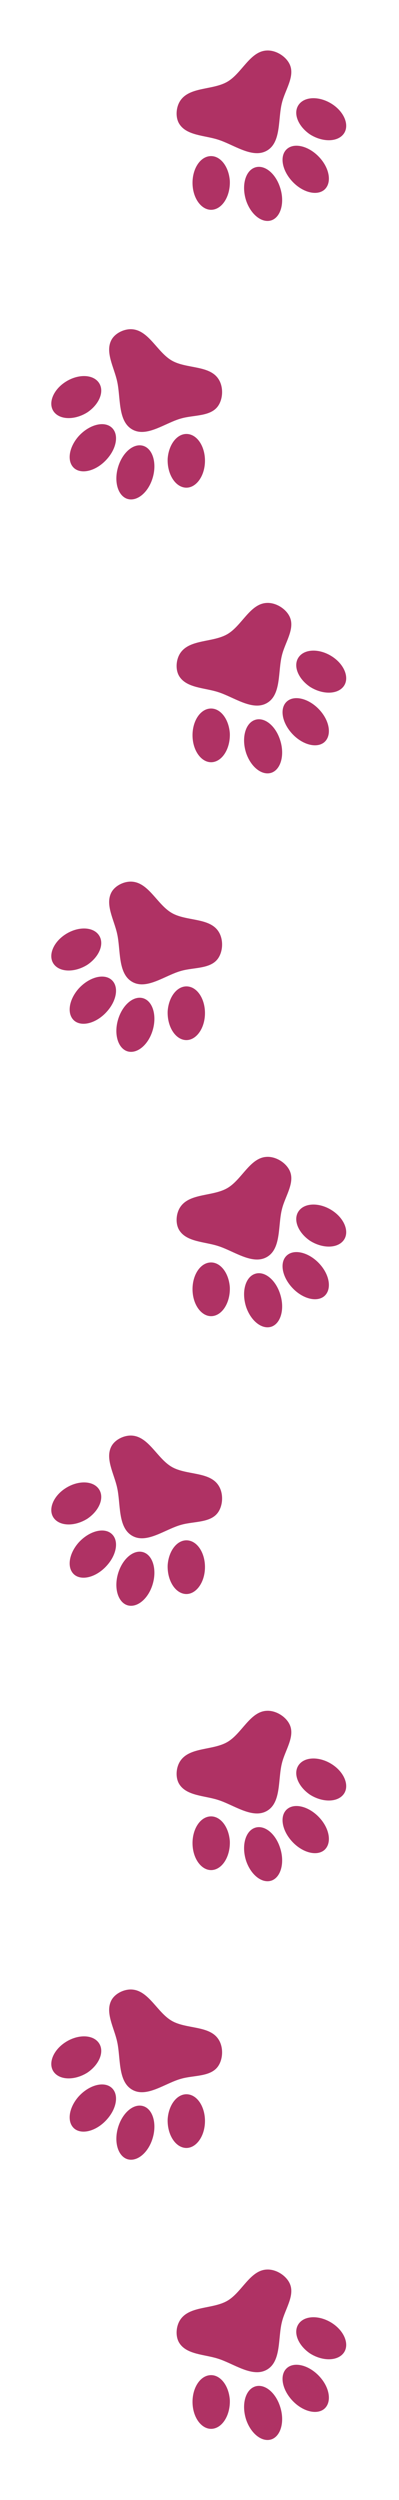
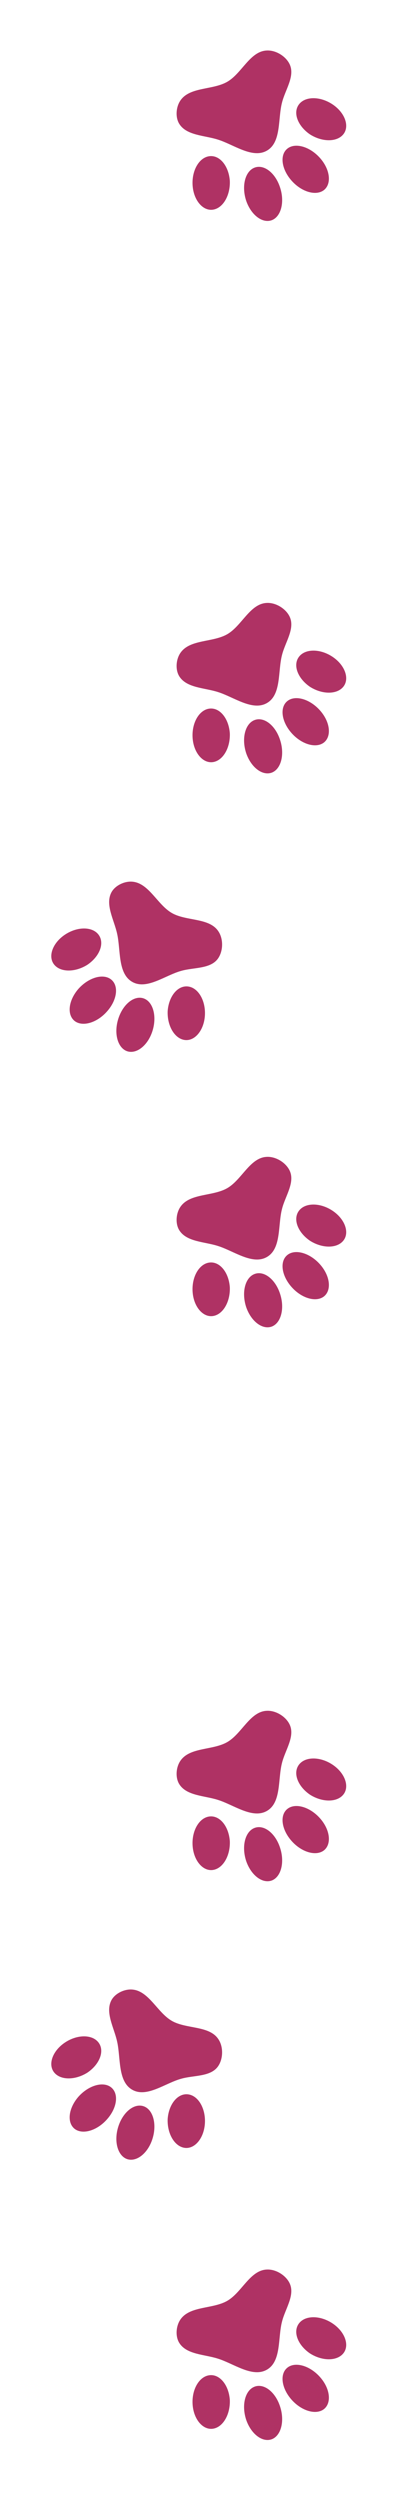
<svg xmlns="http://www.w3.org/2000/svg" width="83" height="519" viewBox="0 0 83 519" fill="none">
  <g clip-path="url(#clip0_367_530)">
    <path d="M67.407 39.446C65.767 40.736 62.744 39.875 60.641 37.492C58.547 35.125 58.149 32.161 59.78 30.856C61.396 29.56 64.434 30.412 66.552 32.786C68.662 35.145 69.029 38.126 67.407 39.446ZM56.571 45.702C54.601 46.456 52.218 44.639 51.2 41.65C50.218 38.62 50.984 35.571 52.93 34.811C54.891 34.043 57.258 35.868 58.246 38.875C59.258 41.887 58.493 44.936 56.571 45.702ZM71.49 27.793C70.191 29.534 67.063 29.541 64.479 27.901C61.945 26.171 60.887 23.428 62.17 21.696C63.454 19.965 66.558 19.951 69.129 21.639C71.7 23.327 72.737 26.103 71.49 27.793ZM44.21 43.543C42.123 43.778 40.237 41.492 40.061 38.422C39.885 35.351 41.449 32.67 43.59 32.424C45.731 32.178 47.578 34.466 47.808 37.526C47.937 40.583 46.367 43.288 44.21 43.543ZM37.309 25.744C36.425 24.355 36.607 22.149 37.569 20.805C39.564 17.996 44.265 18.718 47.281 16.976C50.297 15.235 51.991 10.68 55.437 10.489C57.381 10.357 59.565 11.723 60.313 13.473C61.344 15.889 59.331 18.668 58.678 21.247C57.775 24.618 58.578 29.509 55.532 31.268C52.501 33.018 48.611 29.99 45.296 28.974C42.546 28.096 38.841 28.154 37.309 25.744Z" fill="#AF3264" />
  </g>
  <g clip-path="url(#clip1_367_530)">
    <path d="M67.407 154.133C65.767 155.423 62.744 154.561 60.641 152.179C58.547 149.811 58.149 146.848 59.78 145.543C61.396 144.246 64.434 145.099 66.552 147.473C68.662 149.831 69.029 152.812 67.407 154.133ZM56.571 160.389C54.601 161.142 52.218 159.325 51.2 156.336C50.218 153.306 50.984 150.257 52.93 149.498C54.891 148.729 57.258 150.555 58.246 153.561C59.258 156.574 58.493 159.623 56.571 160.389ZM71.49 142.48C70.191 144.22 67.063 144.227 64.479 142.587C61.945 140.857 60.887 138.114 62.17 136.383C63.454 134.651 66.558 134.638 69.129 136.326C71.7 138.014 72.737 140.79 71.49 142.48ZM44.21 158.23C42.123 158.465 40.237 156.179 40.061 153.108C39.885 150.038 41.449 147.356 43.59 147.11C45.731 146.864 47.578 149.152 47.808 152.212C47.937 155.27 46.367 157.975 44.21 158.23ZM37.309 140.431C36.425 139.041 36.607 136.835 37.569 135.492C39.564 132.683 44.265 133.404 47.281 131.663C50.297 129.922 51.991 125.367 55.437 125.175C57.381 125.043 59.565 126.41 60.313 128.16C61.344 130.576 59.331 133.354 58.678 135.934C57.775 139.305 58.578 144.196 55.532 145.954C52.501 147.704 48.611 144.676 45.296 143.66C42.546 142.782 38.841 142.84 37.309 140.431Z" fill="#AF3264" />
  </g>
  <g clip-path="url(#clip2_367_530)">
    <path d="M67.407 269.133C65.767 270.423 62.744 269.561 60.641 267.179C58.547 264.811 58.149 261.848 59.78 260.543C61.396 259.246 64.434 260.099 66.552 262.473C68.662 264.831 69.029 267.812 67.407 269.133ZM56.571 275.389C54.601 276.142 52.218 274.325 51.2 271.336C50.218 268.306 50.984 265.257 52.93 264.498C54.891 263.729 57.258 265.555 58.246 268.561C59.258 271.574 58.493 274.623 56.571 275.389ZM71.49 257.48C70.191 259.22 67.063 259.227 64.479 257.587C61.945 255.857 60.887 253.114 62.17 251.383C63.454 249.651 66.558 249.638 69.129 251.326C71.7 253.014 72.737 255.79 71.49 257.48ZM44.21 273.23C42.123 273.465 40.237 271.179 40.061 268.108C39.885 265.038 41.449 262.356 43.59 262.11C45.731 261.864 47.578 264.152 47.808 267.212C47.937 270.27 46.367 272.975 44.21 273.23ZM37.309 255.431C36.425 254.041 36.607 251.835 37.569 250.492C39.564 247.683 44.265 248.404 47.281 246.663C50.297 244.922 51.991 240.367 55.437 240.175C57.381 240.043 59.565 241.41 60.313 243.16C61.344 245.576 59.331 248.354 58.678 250.934C57.775 254.305 58.578 259.196 55.532 260.954C52.501 262.704 48.611 259.676 45.296 258.66C42.546 257.782 38.841 257.84 37.309 255.431Z" fill="#AF3264" />
  </g>
  <g clip-path="url(#clip3_367_530)">
    <path d="M67.407 384.133C65.767 385.423 62.744 384.561 60.641 382.179C58.547 379.811 58.149 376.848 59.78 375.543C61.396 374.246 64.434 375.099 66.552 377.473C68.662 379.831 69.029 382.812 67.407 384.133ZM56.571 390.389C54.601 391.142 52.218 389.325 51.2 386.336C50.218 383.306 50.984 380.257 52.93 379.498C54.891 378.729 57.258 380.555 58.246 383.561C59.258 386.574 58.493 389.623 56.571 390.389ZM71.49 372.48C70.191 374.22 67.063 374.227 64.479 372.587C61.945 370.857 60.887 368.114 62.17 366.383C63.454 364.651 66.558 364.638 69.129 366.326C71.7 368.014 72.737 370.79 71.49 372.48ZM44.21 388.23C42.123 388.465 40.237 386.179 40.061 383.108C39.885 380.038 41.449 377.356 43.59 377.11C45.731 376.864 47.578 379.152 47.808 382.212C47.937 385.27 46.367 387.975 44.21 388.23ZM37.309 370.431C36.425 369.041 36.607 366.835 37.569 365.492C39.564 362.683 44.265 363.404 47.281 361.663C50.297 359.922 51.991 355.367 55.437 355.175C57.381 355.043 59.565 356.41 60.313 358.16C61.344 360.576 59.331 363.354 58.678 365.934C57.775 369.305 58.578 374.196 55.532 375.954C52.501 377.704 48.611 374.676 45.296 373.66C42.546 372.782 38.841 372.84 37.309 370.431Z" fill="#AF3264" />
  </g>
  <g clip-path="url(#clip4_367_530)">
    <path d="M67.407 500.133C65.767 501.423 62.744 500.561 60.641 498.179C58.547 495.811 58.149 492.848 59.78 491.543C61.396 490.246 64.434 491.099 66.552 493.473C68.662 495.831 69.029 498.812 67.407 500.133ZM56.571 506.389C54.601 507.142 52.218 505.325 51.2 502.336C50.218 499.306 50.984 496.257 52.93 495.498C54.891 494.729 57.258 496.555 58.246 499.561C59.258 502.574 58.493 505.623 56.571 506.389ZM71.49 488.48C70.191 490.22 67.063 490.227 64.479 488.587C61.945 486.857 60.887 484.114 62.17 482.383C63.454 480.651 66.558 480.638 69.129 482.326C71.7 484.014 72.737 486.79 71.49 488.48ZM44.21 504.23C42.123 504.465 40.237 502.179 40.061 499.108C39.885 496.038 41.449 493.356 43.59 493.11C45.731 492.864 47.578 495.152 47.808 498.212C47.937 501.27 46.367 503.975 44.21 504.23ZM37.309 486.431C36.425 485.041 36.607 482.835 37.569 481.492C39.564 478.683 44.265 479.404 47.281 477.663C50.297 475.922 51.991 471.367 55.437 471.175C57.381 471.043 59.565 472.41 60.313 474.16C61.344 476.576 59.331 479.354 58.678 481.934C57.775 485.305 58.578 490.196 55.532 491.954C52.501 493.704 48.611 490.676 45.296 489.66C42.546 488.782 38.841 488.84 37.309 486.431Z" fill="#AF3264" />
  </g>
  <g clip-path="url(#clip5_367_530)">
-     <path d="M26.343 103.52C24.406 102.745 23.64 99.697 24.652 96.684C25.656 93.686 28.023 91.861 29.969 92.62C31.9 93.371 32.681 96.429 31.684 99.45C30.696 102.456 28.298 104.265 26.343 103.52ZM15.507 97.264C13.87 95.935 14.252 92.963 16.331 90.586C18.465 88.221 21.488 87.36 23.119 88.665C24.765 89.979 24.367 92.943 22.258 95.301C20.155 97.684 17.132 98.545 15.507 97.264ZM38.477 101.23C36.32 100.975 34.75 98.27 34.878 95.212C35.109 92.153 36.956 89.864 39.097 90.11C41.238 90.356 42.802 93.038 42.626 96.108C42.449 99.179 40.564 101.465 38.477 101.23ZM11.197 85.48C9.95 83.79 10.986 81.014 13.557 79.326C16.128 77.638 19.233 77.651 20.516 79.383C21.8 81.114 20.742 83.858 18.207 85.587C15.623 87.227 12.496 87.22 11.197 85.48ZM23.16 70.604C23.922 69.144 25.923 68.198 27.568 68.359C30.998 68.683 32.724 73.114 35.739 74.855C38.755 76.597 43.547 75.787 45.436 78.675C46.523 80.293 46.431 82.867 45.289 84.39C43.712 86.491 40.3 86.137 37.739 86.861C34.369 87.765 30.535 90.906 27.488 89.147C24.457 87.397 25.134 82.514 24.357 79.135C23.742 76.315 21.84 73.135 23.16 70.604Z" fill="#AF3264" />
-   </g>
+     </g>
  <g clip-path="url(#clip6_367_530)">
    <path d="M26.343 218.207C24.406 217.432 23.64 214.383 24.652 211.37C25.656 208.373 28.023 206.547 29.969 207.307C31.9 208.058 32.681 211.115 31.684 214.137C30.696 217.143 28.298 218.951 26.343 218.207ZM15.507 211.95C13.87 210.621 14.252 207.649 16.331 205.273C18.465 202.908 21.488 202.046 23.119 203.352C24.765 204.666 24.367 207.629 22.258 209.988C20.155 212.371 17.132 213.232 15.507 211.95ZM38.477 215.916C36.32 215.662 34.75 212.956 34.878 209.899C35.109 206.839 36.956 204.551 39.097 204.797C41.238 205.043 42.802 207.724 42.626 210.795C42.449 213.866 40.564 216.151 38.477 215.916ZM11.197 200.166C9.95 198.476 10.986 195.701 13.557 194.012C16.128 192.324 19.233 192.338 20.516 194.069C21.8 195.801 20.742 198.544 18.207 200.274C15.623 201.914 12.496 201.907 11.197 200.166ZM23.16 185.29C23.922 183.83 25.923 182.884 27.568 183.046C30.998 183.369 32.724 187.801 35.739 189.542C38.755 191.283 43.547 190.473 45.436 193.362C46.523 194.98 46.431 197.554 45.289 199.077C43.712 201.177 40.3 200.823 37.739 201.548C34.369 202.451 30.535 205.592 27.488 203.834C24.457 202.084 25.134 197.2 24.357 193.822C23.742 191.001 21.84 187.822 23.16 185.29Z" fill="#AF3264" />
  </g>
  <g clip-path="url(#clip7_367_530)">
-     <path d="M26.343 333.207C24.406 332.432 23.64 329.383 24.652 326.37C25.656 323.373 28.023 321.547 29.969 322.307C31.9 323.058 32.681 326.115 31.684 329.137C30.696 332.143 28.298 333.951 26.343 333.207ZM15.507 326.95C13.87 325.621 14.252 322.649 16.331 320.273C18.465 317.908 21.488 317.046 23.119 318.352C24.765 319.666 24.367 322.629 22.258 324.988C20.155 327.371 17.132 328.232 15.507 326.95ZM38.477 330.916C36.32 330.662 34.75 327.956 34.878 324.899C35.109 321.839 36.956 319.551 39.097 319.797C41.238 320.043 42.802 322.724 42.626 325.795C42.449 328.866 40.564 331.151 38.477 330.916ZM11.197 315.166C9.95 313.476 10.986 310.701 13.557 309.012C16.128 307.324 19.233 307.338 20.516 309.069C21.8 310.801 20.742 313.544 18.207 315.274C15.623 316.914 12.496 316.907 11.197 315.166ZM23.16 300.29C23.922 298.83 25.923 297.884 27.568 298.046C30.998 298.369 32.724 302.801 35.739 304.542C38.755 306.283 43.547 305.473 45.436 308.362C46.523 309.98 46.431 312.554 45.289 314.077C43.712 316.177 40.3 315.823 37.739 316.548C34.369 317.451 30.535 320.592 27.488 318.834C24.457 317.084 25.134 312.2 24.357 308.822C23.742 306.001 21.84 302.822 23.16 300.29Z" fill="#AF3264" />
-   </g>
+     </g>
  <g clip-path="url(#clip8_367_530)">
    <path d="M26.343 448.207C24.406 447.432 23.64 444.383 24.652 441.37C25.656 438.373 28.023 436.547 29.969 437.307C31.9 438.058 32.681 441.115 31.684 444.137C30.696 447.143 28.298 448.951 26.343 448.207ZM15.507 441.95C13.87 440.621 14.252 437.649 16.331 435.273C18.465 432.908 21.488 432.046 23.119 433.352C24.765 434.666 24.367 437.629 22.258 439.988C20.155 442.371 17.132 443.232 15.507 441.95ZM38.477 445.916C36.32 445.662 34.75 442.956 34.878 439.899C35.109 436.839 36.956 434.551 39.097 434.797C41.238 435.043 42.802 437.724 42.626 440.795C42.449 443.866 40.564 446.151 38.477 445.916ZM11.197 430.166C9.95 428.476 10.986 425.701 13.557 424.012C16.128 422.324 19.233 422.338 20.516 424.069C21.8 425.801 20.742 428.544 18.207 430.274C15.623 431.914 12.496 431.907 11.197 430.166ZM23.16 415.29C23.922 413.83 25.923 412.884 27.568 413.046C30.998 413.369 32.724 417.801 35.739 419.542C38.755 421.283 43.547 420.473 45.436 423.362C46.523 424.98 46.431 427.554 45.289 429.077C43.712 431.177 40.3 430.823 37.739 431.548C34.369 432.451 30.535 435.592 27.488 433.834C24.457 432.084 25.134 427.2 24.357 423.822C23.742 421.001 21.84 417.822 23.16 415.29Z" fill="#AF3264" />
  </g>
  <defs>
    <clipPath id="clip0_367_530">
      <rect width="42" height="42" fill="white" transform="translate(82.686 36.687) rotate(150)" />
    </clipPath>
    <clipPath id="clip1_367_530">
      <rect width="42" height="42" fill="white" transform="translate(82.686 151.373) rotate(150)" />
    </clipPath>
    <clipPath id="clip2_367_530">
      <rect width="42" height="42" fill="white" transform="translate(82.686 266.373) rotate(150)" />
    </clipPath>
    <clipPath id="clip3_367_530">
      <rect width="42" height="42" fill="white" transform="translate(82.686 381.373) rotate(150)" />
    </clipPath>
    <clipPath id="clip4_367_530">
      <rect width="42" height="42" fill="white" transform="translate(82.686 497.373) rotate(150)" />
    </clipPath>
    <clipPath id="clip5_367_530">
      <rect width="42" height="42" fill="white" transform="translate(36.373 115.373) rotate(-150)" />
    </clipPath>
    <clipPath id="clip6_367_530">
      <rect width="42" height="42" fill="white" transform="translate(36.373 230.06) rotate(-150)" />
    </clipPath>
    <clipPath id="clip7_367_530">
-       <rect width="42" height="42" fill="white" transform="translate(36.373 345.06) rotate(-150)" />
-     </clipPath>
+       </clipPath>
    <clipPath id="clip8_367_530">
      <rect width="42" height="42" fill="white" transform="translate(36.373 460.06) rotate(-150)" />
    </clipPath>
  </defs>
</svg>